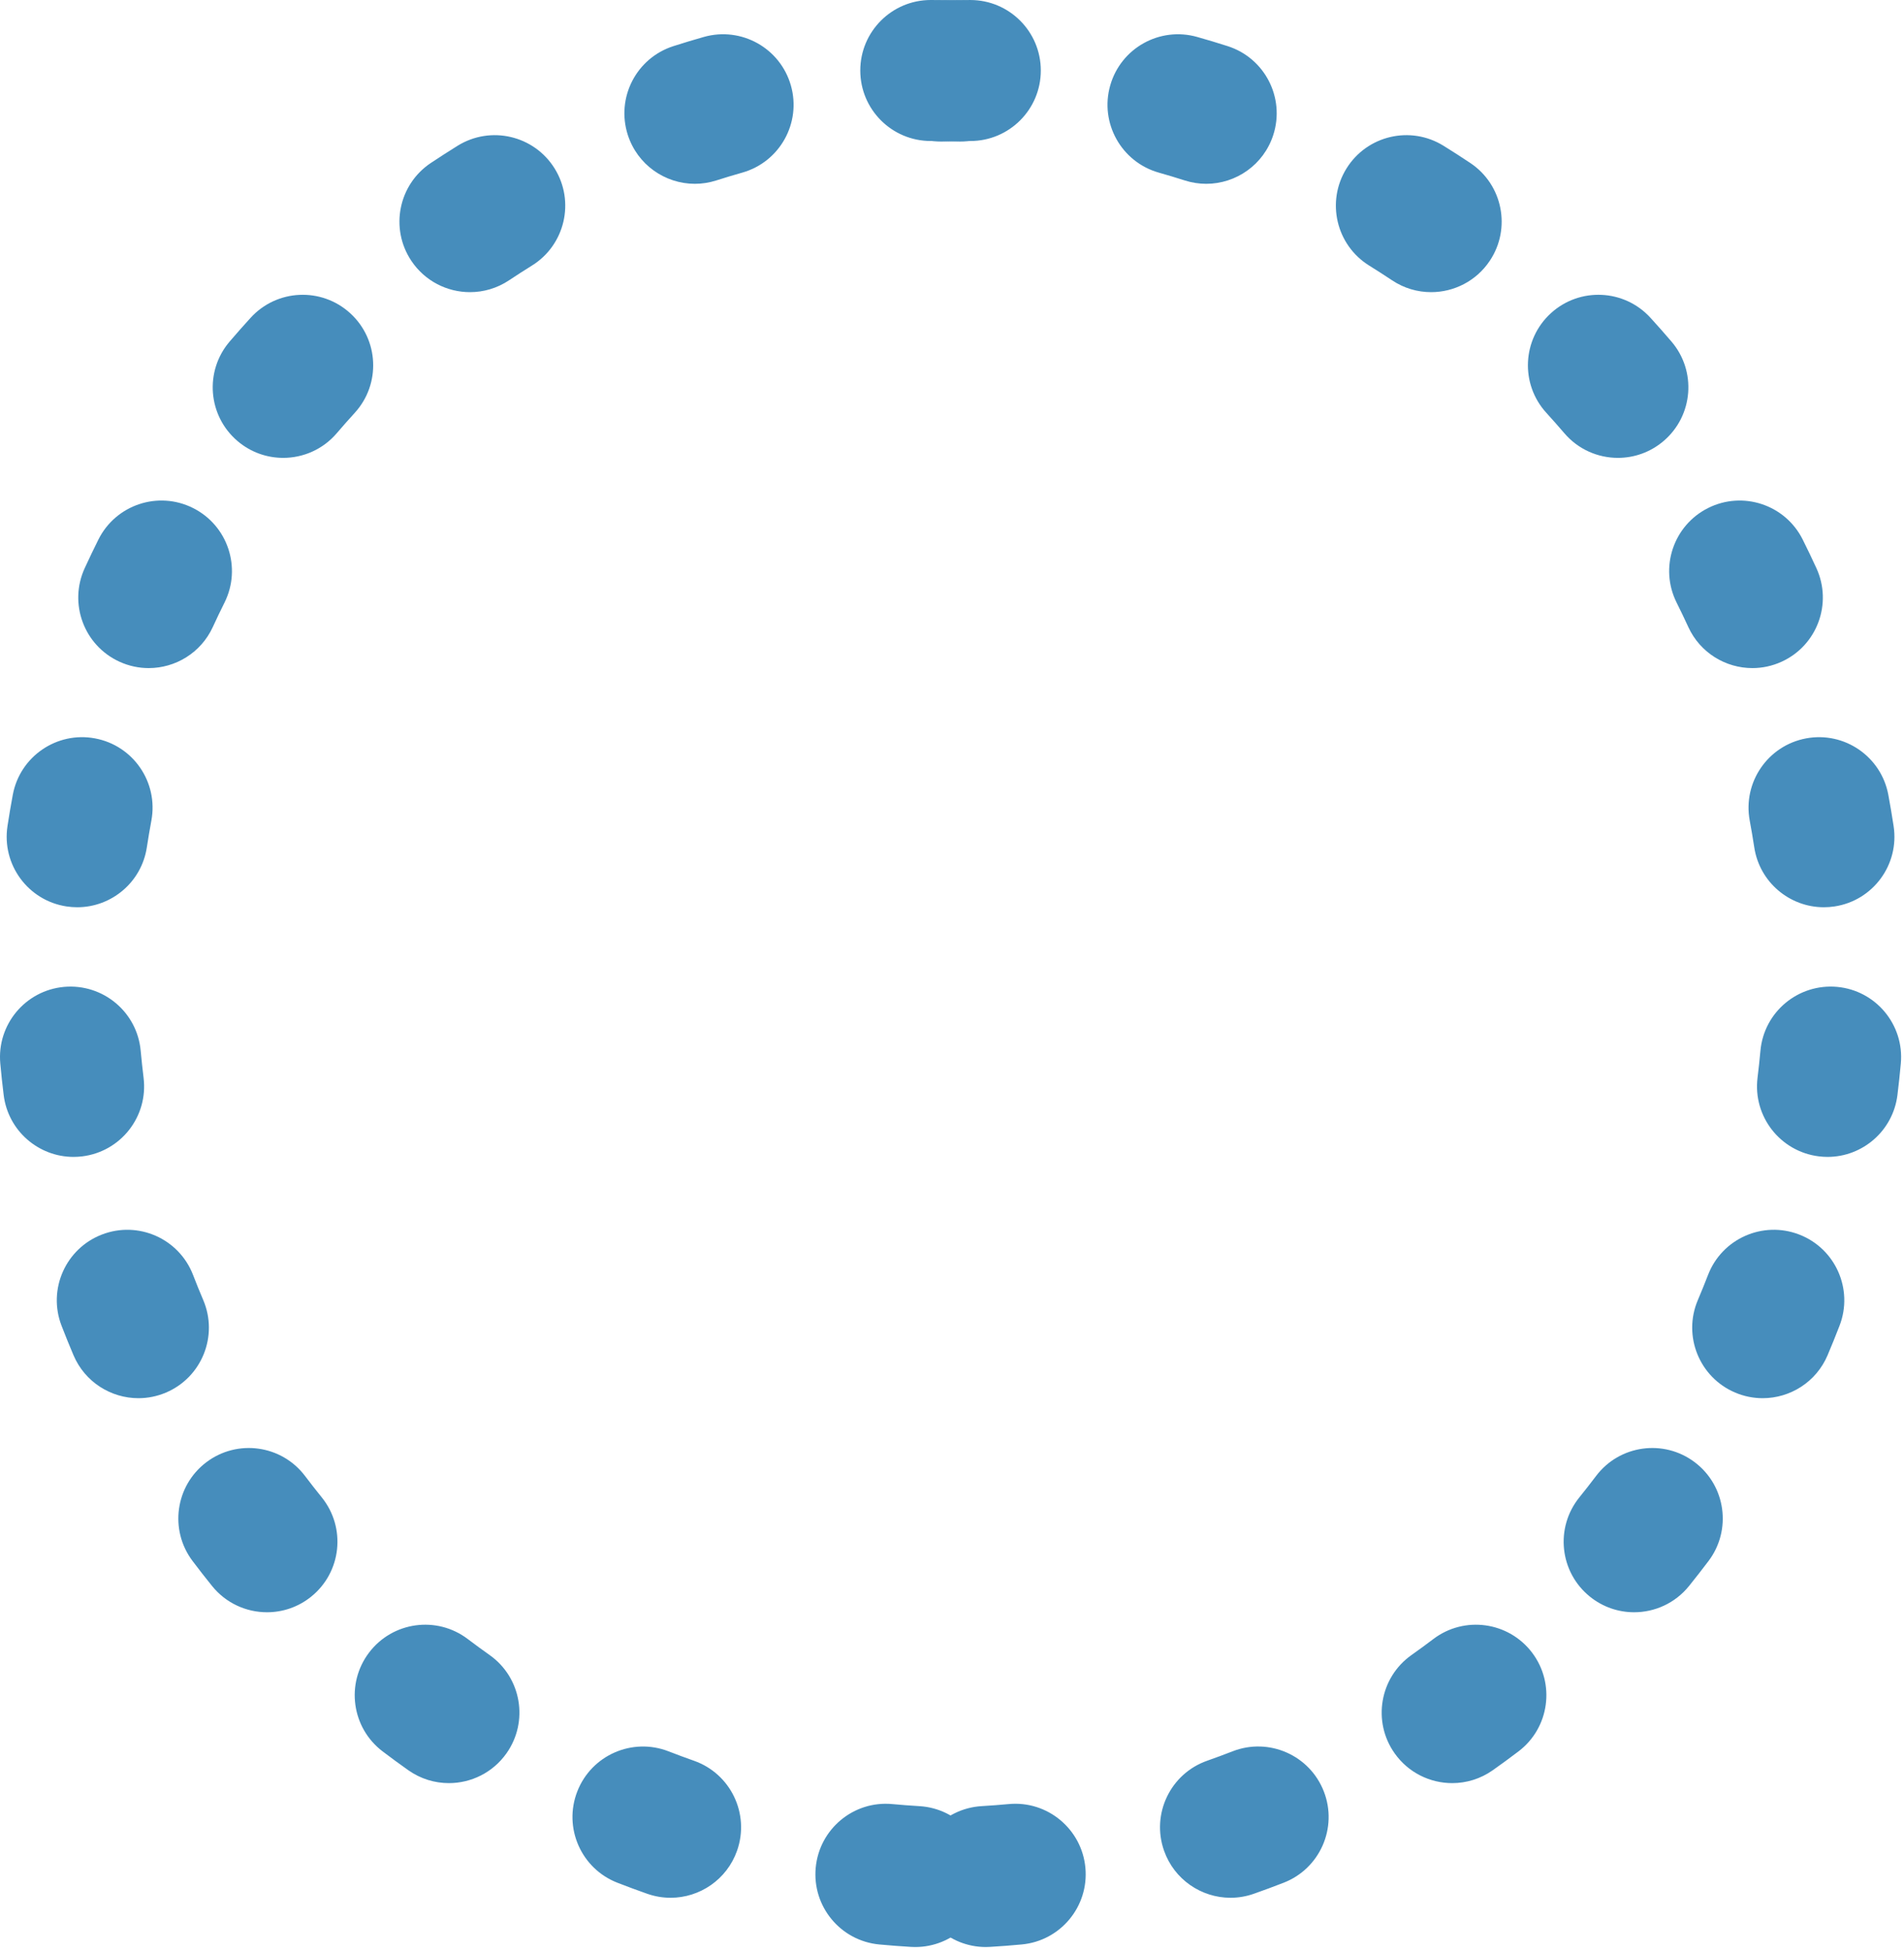
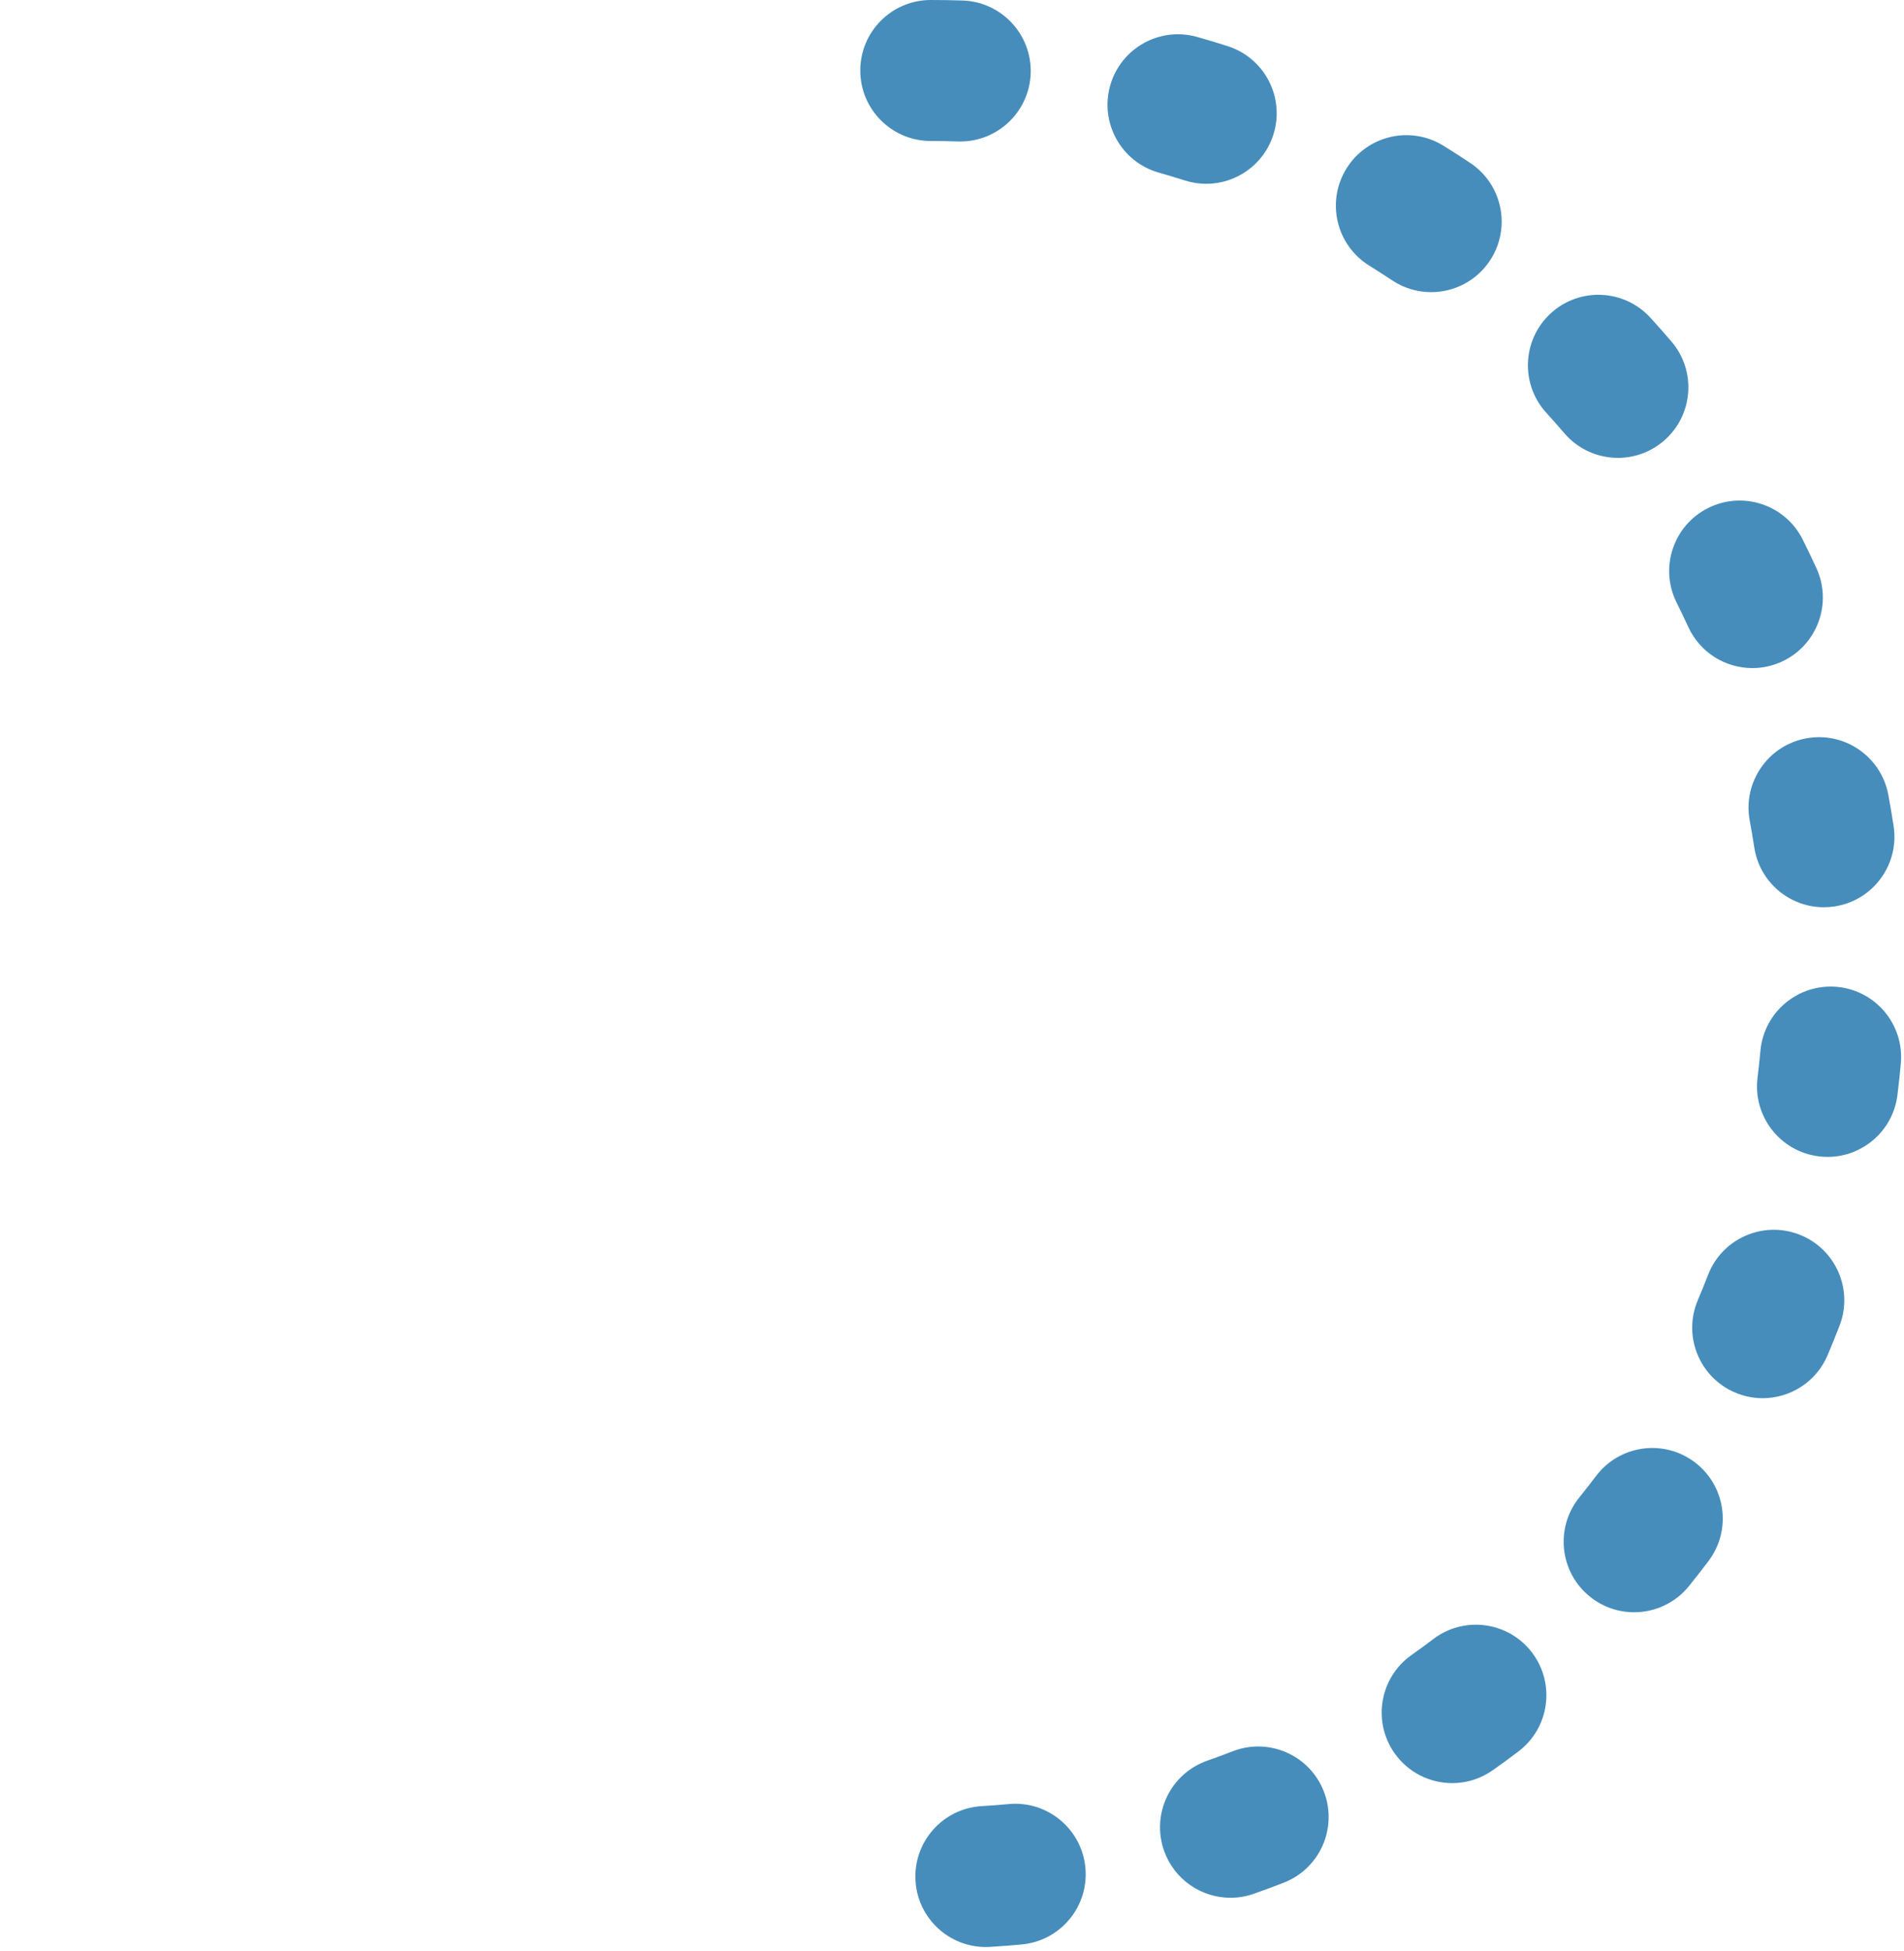
<svg xmlns="http://www.w3.org/2000/svg" width="165" height="169" viewBox="0 0 165 169" fill="none">
-   <path d="M79.321 168.681C79.198 168.681 79.073 168.678 78.949 168.671C78.03 168.615 77.115 168.546 76.204 168.461C72.845 168.148 70.376 165.172 70.689 161.814C71 158.454 73.979 155.978 77.335 156.298C78.114 156.371 78.895 156.43 79.681 156.477C83.048 156.678 85.614 159.573 85.412 162.94C85.218 166.183 82.528 168.681 79.321 168.681ZM58.113 164.415C57.442 164.415 56.757 164.303 56.087 164.068C55.218 163.762 54.358 163.444 53.505 163.112C50.361 161.889 48.804 158.349 50.027 155.205C51.251 152.06 54.793 150.506 57.934 151.727C58.663 152.011 59.399 152.283 60.139 152.544C63.322 153.663 64.994 157.15 63.875 160.332C62.991 162.843 60.633 164.415 58.113 164.415ZM38.899 154.482C37.68 154.482 36.449 154.118 35.377 153.359C34.629 152.829 33.889 152.288 33.159 151.734C30.47 149.696 29.942 145.865 31.98 143.177C34.016 140.488 37.849 139.96 40.536 141.999C41.16 142.471 41.792 142.935 42.432 143.387C45.186 145.335 45.839 149.147 43.891 151.901C42.7 153.583 40.815 154.482 38.899 154.482ZM23.138 139.679C21.356 139.679 19.59 138.903 18.383 137.41C17.806 136.696 17.241 135.971 16.688 135.238C14.656 132.546 15.19 128.716 17.882 126.682C20.575 124.649 24.404 125.184 26.437 127.876C26.91 128.502 27.393 129.122 27.887 129.731C30.006 132.356 29.598 136.201 26.974 138.321C25.843 139.236 24.486 139.679 23.138 139.679ZM11.996 121.134C9.62 121.134 7.36 119.738 6.371 117.414C6.011 116.567 5.666 115.714 5.334 114.855C4.118 111.708 5.682 108.172 8.829 106.956C11.973 105.74 15.512 107.303 16.728 110.451C17.011 111.184 17.307 111.913 17.615 112.636C18.935 115.741 17.487 119.327 14.382 120.647C13.602 120.977 12.793 121.134 11.996 121.134ZM6.373 100.229C3.332 100.229 0.698 97.961 0.318 94.865C0.206 93.96 0.108 93.049 0.025 92.135C-0.28 88.775 2.195 85.804 5.555 85.499C8.914 85.2 11.886 87.669 12.191 91.029C12.263 91.814 12.348 92.597 12.443 93.376C12.855 96.724 10.474 99.772 7.126 100.183C6.872 100.213 6.621 100.229 6.373 100.229ZM6.694 78.6C6.387 78.6 6.075 78.577 5.763 78.529C2.428 78.02 0.139 74.902 0.649 71.568C0.788 70.659 0.941 69.756 1.109 68.857C1.725 65.541 4.921 63.351 8.231 63.97C11.548 64.586 13.736 67.776 13.118 71.092C12.975 71.862 12.844 72.637 12.724 73.416C12.263 76.436 9.66 78.6 6.694 78.6ZM12.887 57.881C12.034 57.881 11.168 57.702 10.342 57.322C7.277 55.915 5.933 52.288 7.341 49.222C7.724 48.39 8.119 47.563 8.528 46.745C10.036 43.728 13.702 42.5 16.722 44.011C19.739 45.518 20.963 49.186 19.456 52.205C19.107 52.903 18.769 53.608 18.443 54.321C17.413 56.56 15.201 57.881 12.887 57.881ZM24.541 39.668C23.136 39.668 21.725 39.187 20.573 38.201C18.009 36.008 17.708 32.153 19.901 29.59C20.497 28.894 21.104 28.206 21.721 27.53C23.995 25.038 27.859 24.863 30.35 27.137C32.842 29.411 33.018 33.274 30.743 35.766C30.214 36.345 29.695 36.934 29.184 37.531C27.976 38.943 26.264 39.668 24.541 39.668ZM40.73 25.311C38.756 25.311 36.82 24.357 35.642 22.59C33.771 19.784 34.529 15.991 37.336 14.12C38.101 13.611 38.874 13.114 39.655 12.629C42.521 10.851 46.286 11.731 48.066 14.599C49.845 17.465 48.962 21.231 46.095 23.01C45.427 23.425 44.766 23.849 44.113 24.285C43.071 24.979 41.893 25.311 40.73 25.311ZM60.218 15.925C57.633 15.925 55.233 14.272 54.402 11.679C53.373 8.466 55.142 5.027 58.355 3.998C59.229 3.717 60.11 3.452 60.998 3.2C64.243 2.282 67.619 4.166 68.54 7.412C69.46 10.657 67.574 14.034 64.329 14.954C63.574 15.167 62.826 15.393 62.082 15.631C61.463 15.829 60.834 15.925 60.218 15.925ZM81.531 12.258C78.249 12.258 75.537 9.652 75.43 6.348C75.32 2.977 77.966 0.155 81.338 0.046C82.251 0.016 83.168 0.001 84.088 0.001C87.461 0.001 90.196 2.735 90.196 6.109C90.196 9.482 87.462 12.217 84.088 12.217C83.3 12.217 82.515 12.23 81.733 12.256C81.665 12.257 81.598 12.258 81.531 12.258Z" fill="#468DBC" />
  <path d="M85.427 168.681C82.221 168.681 79.531 166.181 79.336 162.939C79.134 159.572 81.7 156.678 85.067 156.475C85.853 156.429 86.634 156.369 87.413 156.297C90.765 155.979 93.748 158.455 94.06 161.813C94.371 165.171 91.903 168.148 88.544 168.459C87.633 168.545 86.718 168.615 85.799 168.669C85.675 168.679 85.551 168.681 85.427 168.681ZM106.636 164.415C104.117 164.415 101.758 162.843 100.874 160.331C99.755 157.149 101.427 153.662 104.61 152.543C105.351 152.282 106.087 152.01 106.816 151.726C109.959 150.501 113.5 152.059 114.723 155.203C115.946 158.348 114.388 161.887 111.245 163.11C110.39 163.442 109.53 163.761 108.662 164.066C107.992 164.303 107.308 164.415 106.636 164.415ZM125.85 154.482C123.934 154.482 122.049 153.583 120.859 151.9C118.91 149.147 119.563 145.334 122.317 143.387C122.957 142.935 123.589 142.471 124.213 141.999C126.9 139.961 130.731 140.489 132.769 143.177C134.806 145.866 134.279 149.697 131.591 151.734C130.861 152.288 130.12 152.83 129.372 153.359C128.3 154.117 127.069 154.482 125.85 154.482ZM141.61 139.679C140.262 139.679 138.905 139.234 137.776 138.321C135.151 136.201 134.743 132.356 136.863 129.731C137.356 129.121 137.839 128.502 138.312 127.876C140.345 125.183 144.175 124.65 146.867 126.682C149.559 128.716 150.093 132.546 148.061 135.238C147.507 135.971 146.942 136.695 146.366 137.41C145.159 138.903 143.393 139.679 141.61 139.679ZM152.753 121.134C151.955 121.134 151.146 120.977 150.366 120.646C147.262 119.326 145.814 115.739 147.133 112.635C147.441 111.912 147.737 111.183 148.02 110.45C149.236 107.303 152.774 105.74 155.919 106.955C159.066 108.171 160.63 111.707 159.414 114.853C159.082 115.713 158.736 116.566 158.377 117.413C157.389 119.738 155.129 121.134 152.753 121.134ZM158.377 100.229C158.128 100.229 157.878 100.213 157.625 100.182C154.276 99.77 151.896 96.723 152.307 93.374C152.403 92.596 152.487 91.814 152.559 91.027C152.866 87.668 155.832 85.2 159.195 85.498C162.555 85.803 165.03 88.774 164.725 92.134C164.642 93.048 164.544 93.959 164.432 94.864C164.051 97.96 161.417 100.229 158.377 100.229ZM158.055 78.6C155.089 78.6 152.487 76.436 152.025 73.416C151.905 72.637 151.774 71.862 151.631 71.092C151.014 67.776 153.203 64.588 156.518 63.97C159.835 63.353 163.023 65.541 163.641 68.857C163.807 69.756 163.961 70.658 164.1 71.568C164.611 74.902 162.321 78.02 158.987 78.529C158.673 78.577 158.362 78.6 158.055 78.6ZM151.862 57.881C149.549 57.881 147.336 56.56 146.308 54.321C145.981 53.608 145.643 52.904 145.294 52.205C143.786 49.186 145.011 45.518 148.028 44.011C151.048 42.501 154.716 43.729 156.222 46.745C156.631 47.563 157.027 48.39 157.409 49.222C158.816 52.288 157.473 55.914 154.408 57.322C153.58 57.702 152.714 57.881 151.862 57.881ZM140.209 39.668C138.484 39.668 136.773 38.943 135.564 37.53C135.053 36.933 134.534 36.344 134.005 35.765C131.731 33.273 131.908 29.409 134.398 27.136C136.89 24.862 140.753 25.038 143.027 27.529C143.645 28.206 144.251 28.893 144.847 29.589C147.04 32.153 146.739 36.008 144.175 38.2C143.024 39.185 141.613 39.668 140.209 39.668ZM124.019 25.311C122.856 25.311 121.678 24.979 120.637 24.285C119.983 23.849 119.322 23.425 118.655 23.01C115.788 21.231 114.907 17.466 116.685 14.599C118.464 11.731 122.23 10.85 125.095 12.629C125.877 13.113 126.65 13.611 127.413 14.12C130.221 15.991 130.979 19.784 129.107 22.59C127.93 24.356 125.993 25.311 124.019 25.311ZM104.532 15.925C103.915 15.925 103.286 15.83 102.666 15.632C101.922 15.394 101.174 15.168 100.42 14.955C97.175 14.035 95.29 10.659 96.208 7.413C97.127 4.167 100.502 2.28 103.75 3.202C104.638 3.452 105.519 3.718 106.394 3.999C109.606 5.028 111.375 8.467 110.346 11.68C109.516 14.272 107.115 15.925 104.532 15.925ZM83.217 12.258C83.15 12.258 83.083 12.257 83.015 12.255C82.233 12.229 81.448 12.216 80.66 12.216C77.287 12.216 74.552 9.482 74.552 6.108C74.552 2.735 77.286 0 80.66 0C81.58 0 82.498 0.015 83.41 0.044C86.782 0.154 89.427 2.975 89.318 6.347C89.212 9.652 86.499 12.258 83.217 12.258Z" fill="#468DBC" />
</svg>